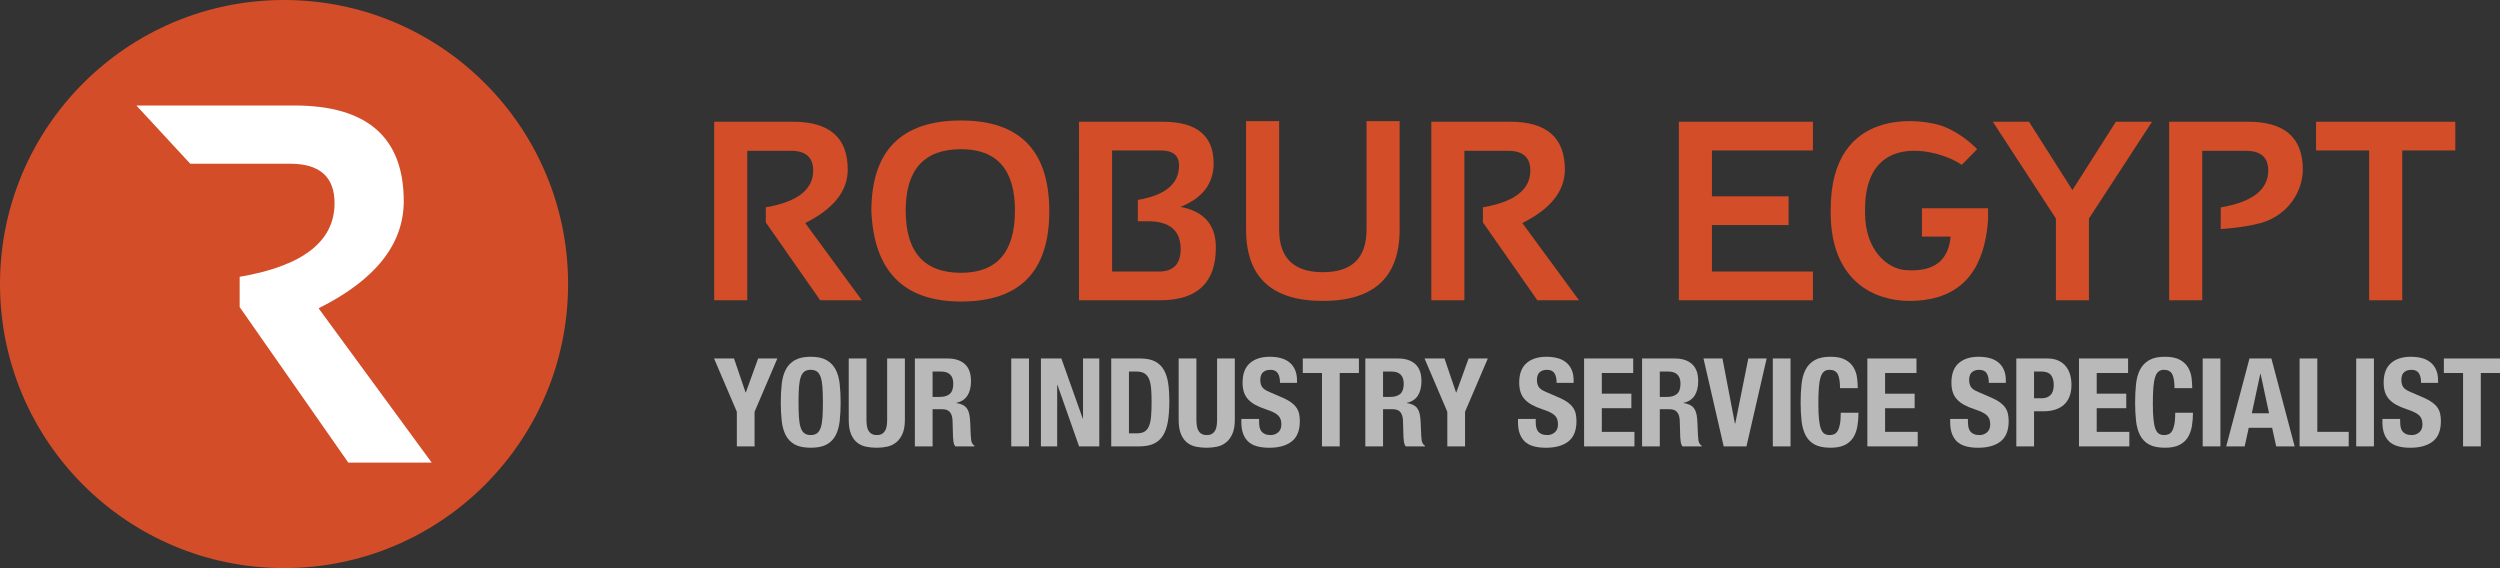
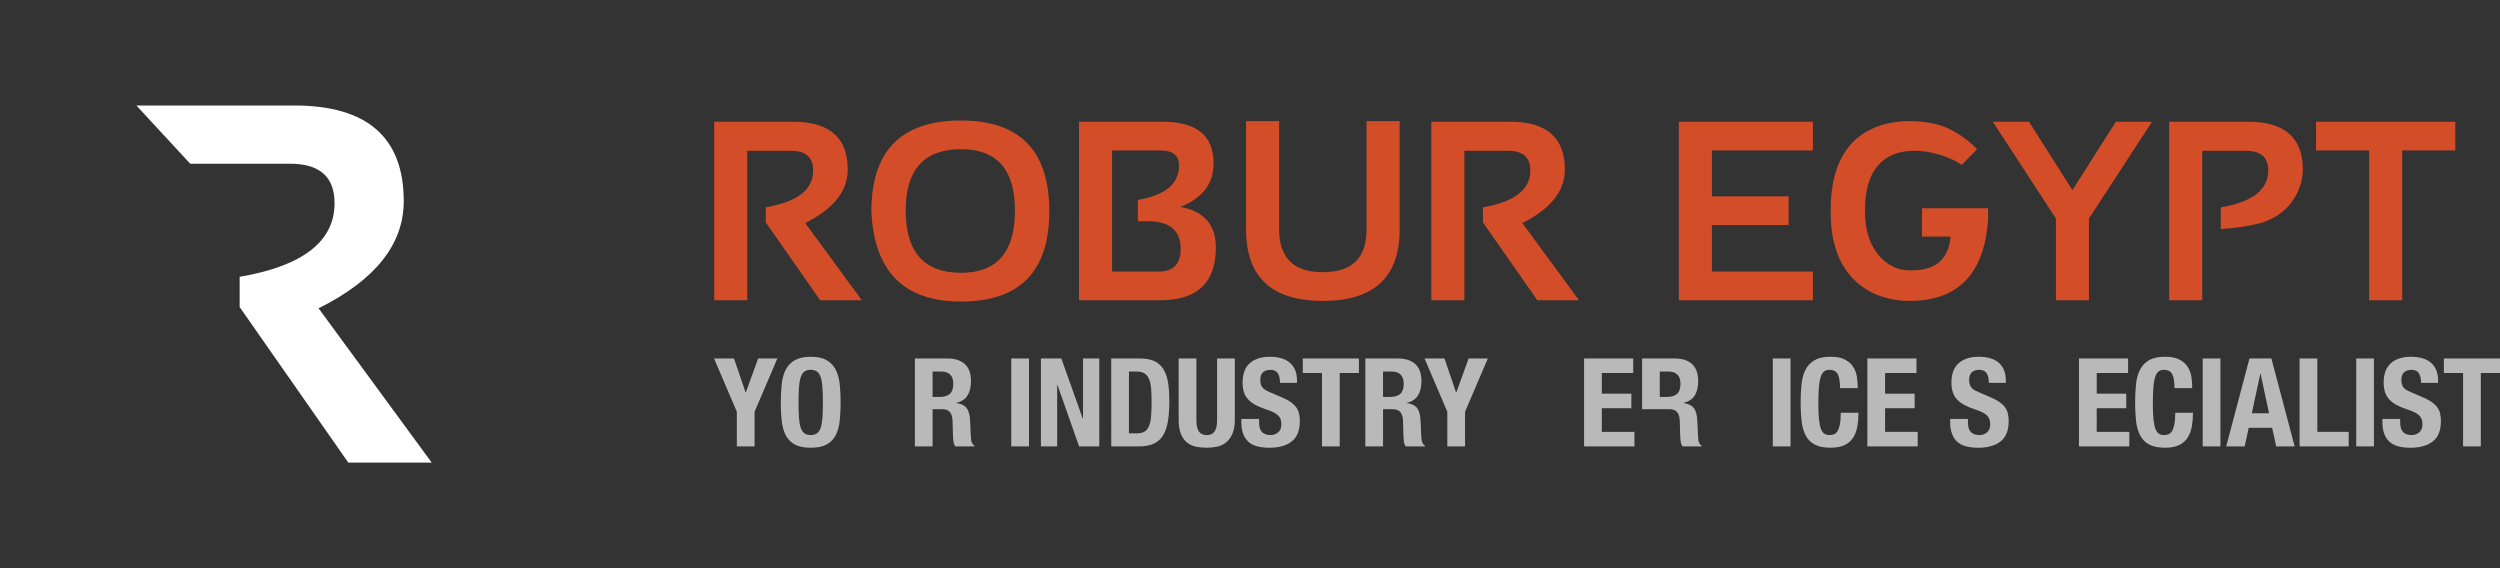
<svg xmlns="http://www.w3.org/2000/svg" version="1.1" id="ROBUR_Egypt" x="0px" y="0px" width="436.598px" height="99.213px" viewBox="0 0 436.598 99.213" style="enable-background:new 0 0 436.598 99.213;" xml:space="preserve">
  <rect x="0" y="0" width="436.598" height="99.213" fill="#333333" stroke="none" />
  <style type="text/css">
	.st0{fill:#B9B9BA;}
	.st1{fill:#D34D28;}
	.st2{fill:#FFFFFF;}
</style>
  <g>
    <path class="st0" d="M130.208,68.539h0.043l2.15-5.933h3.354l-3.978,9.309v6.041h-3.096v-6.041l-3.978-9.309h3.483   L130.208,68.539z" />
    <path class="st0" d="M136.518,67.067c0.108-0.981,0.344-1.824,0.71-2.526c0.366-0.702,0.893-1.25,1.581-1.645   s1.612-0.592,2.773-0.592s2.085,0.197,2.773,0.592s1.215,0.942,1.58,1.645c0.366,0.702,0.602,1.545,0.71,2.526   c0.108,0.981,0.162,2.053,0.162,3.214c0,1.176-0.054,2.251-0.162,3.225c-0.107,0.975-0.344,1.813-0.71,2.515   c-0.365,0.702-0.892,1.239-1.58,1.612c-0.688,0.372-1.612,0.559-2.773,0.559s-2.085-0.186-2.773-0.559   c-0.688-0.373-1.215-0.91-1.581-1.612c-0.365-0.702-0.602-1.541-0.71-2.515c-0.107-0.975-0.161-2.05-0.161-3.225   C136.357,69.119,136.411,68.048,136.518,67.067z M139.529,72.914c0.05,0.725,0.15,1.312,0.301,1.764   c0.151,0.451,0.366,0.781,0.645,0.988c0.28,0.208,0.648,0.312,1.107,0.312c0.459,0,0.828-0.104,1.107-0.312   c0.279-0.207,0.494-0.537,0.645-0.988c0.15-0.452,0.251-1.039,0.301-1.764c0.05-0.724,0.075-1.601,0.075-2.634   c0-1.031-0.025-1.906-0.075-2.623c-0.05-0.716-0.15-1.304-0.301-1.763c-0.151-0.459-0.366-0.792-0.645-1   c-0.28-0.207-0.649-0.311-1.107-0.311c-0.459,0-0.828,0.104-1.107,0.311c-0.279,0.208-0.494,0.541-0.645,1   c-0.15,0.459-0.251,1.047-0.301,1.763c-0.05,0.717-0.075,1.592-0.075,2.623   C139.454,71.313,139.478,72.191,139.529,72.914z" />
-     <path class="st0" d="M151.321,73.312c0,0.387,0.025,0.741,0.075,1.063c0.05,0.323,0.143,0.603,0.279,0.839   s0.323,0.423,0.559,0.559c0.237,0.137,0.534,0.205,0.893,0.205c0.373,0,0.673-0.068,0.903-0.205   c0.229-0.136,0.412-0.322,0.548-0.559c0.136-0.236,0.229-0.516,0.279-0.839c0.05-0.322,0.075-0.677,0.075-1.063   V62.606h3.096v10.707c0,0.975-0.136,1.78-0.409,2.418c-0.273,0.639-0.638,1.143-1.096,1.516   c-0.459,0.373-0.982,0.624-1.57,0.753c-0.588,0.129-1.197,0.193-1.827,0.193c-0.631,0-1.24-0.058-1.828-0.172   c-0.588-0.114-1.111-0.348-1.569-0.698c-0.459-0.351-0.825-0.85-1.097-1.495   c-0.273-0.644-0.409-1.483-0.409-2.515V62.606h3.096V73.312z" />
    <path class="st0" d="M165.49,62.606c1.29,0,2.293,0.326,3.01,0.978c0.716,0.652,1.075,1.645,1.075,2.978   c0,1.031-0.208,1.874-0.624,2.525c-0.415,0.652-1.06,1.072-1.935,1.258v0.043c0.774,0.115,1.34,0.366,1.699,0.753   c0.358,0.387,0.581,1.011,0.666,1.87c0.028,0.287,0.05,0.599,0.065,0.935c0.014,0.337,0.028,0.713,0.043,1.129   c0.029,0.816,0.072,1.44,0.129,1.87c0.086,0.431,0.273,0.725,0.559,0.882v0.129h-3.354   c-0.158-0.215-0.258-0.462-0.301-0.742c-0.043-0.279-0.072-0.569-0.086-0.87l-0.086-2.945   c-0.029-0.603-0.179-1.075-0.451-1.419c-0.273-0.345-0.731-0.517-1.376-0.517h-1.656v6.493h-3.096V62.606H165.49z    M164.157,69.314c0.745,0,1.319-0.176,1.72-0.527c0.401-0.351,0.602-0.942,0.602-1.773   c0-1.419-0.717-2.129-2.15-2.129h-1.462v4.43H164.157z" />
    <path class="st0" d="M176.605,62.606h3.096V77.956h-3.096V62.606z" />
    <path class="st0" d="M189.096,73.118h0.043V62.606h2.838V77.956h-3.526l-3.784-10.75h-0.043V77.956h-2.838V62.606   h3.569L189.096,73.118z" />
    <path class="st0" d="M199.137,62.606c1.075,0,1.942,0.175,2.602,0.526s1.172,0.853,1.538,1.505   c0.365,0.652,0.612,1.438,0.742,2.354c0.129,0.917,0.193,1.942,0.193,3.074c0,1.348-0.083,2.519-0.247,3.515   c-0.165,0.996-0.448,1.816-0.85,2.462c-0.401,0.644-0.939,1.125-1.612,1.44c-0.674,0.315-1.526,0.473-2.559,0.473   h-4.88V62.606H199.137z M198.535,75.677c0.545,0,0.982-0.093,1.312-0.279c0.33-0.185,0.591-0.494,0.785-0.925   c0.193-0.43,0.322-0.996,0.387-1.698c0.065-0.702,0.097-1.576,0.097-2.623c0-0.874-0.029-1.641-0.086-2.301   c-0.057-0.658-0.176-1.207-0.354-1.645c-0.18-0.436-0.445-0.767-0.796-0.988c-0.351-0.223-0.82-0.334-1.408-0.334   h-1.312v10.793H198.535z" />
    <path class="st0" d="M208.94,73.312c0,0.387,0.025,0.741,0.075,1.063c0.05,0.323,0.143,0.603,0.279,0.839   s0.323,0.423,0.559,0.559c0.237,0.137,0.534,0.205,0.893,0.205c0.373,0,0.673-0.068,0.903-0.205   c0.229-0.136,0.412-0.322,0.548-0.559c0.136-0.236,0.229-0.516,0.279-0.839c0.05-0.322,0.075-0.677,0.075-1.063   V62.606h3.096v10.707c0,0.975-0.136,1.78-0.409,2.418c-0.273,0.639-0.638,1.143-1.096,1.516   c-0.459,0.373-0.982,0.624-1.57,0.753c-0.588,0.129-1.197,0.193-1.827,0.193c-0.631,0-1.24-0.058-1.828-0.172   c-0.588-0.114-1.111-0.348-1.569-0.698c-0.459-0.351-0.825-0.85-1.097-1.495   c-0.273-0.644-0.409-1.483-0.409-2.515V62.606h3.096V73.312z" />
    <path class="st0" d="M219.884,73.613c0,0.358,0.029,0.684,0.086,0.978c0.057,0.294,0.165,0.542,0.323,0.742   c0.158,0.201,0.369,0.358,0.634,0.473c0.265,0.115,0.598,0.173,1,0.173c0.473,0,0.899-0.154,1.279-0.463   c0.38-0.308,0.57-0.784,0.57-1.43c0-0.344-0.047-0.642-0.14-0.892c-0.093-0.25-0.247-0.476-0.462-0.677   c-0.215-0.2-0.498-0.384-0.849-0.548c-0.352-0.165-0.785-0.334-1.301-0.506c-0.688-0.229-1.283-0.479-1.785-0.752   s-0.921-0.592-1.258-0.957c-0.337-0.365-0.584-0.788-0.742-1.268s-0.236-1.035-0.236-1.666   c0-1.52,0.423-2.651,1.269-3.397c0.846-0.745,2.006-1.118,3.483-1.118c0.688,0,1.322,0.075,1.903,0.227   c0.581,0.15,1.082,0.394,1.505,0.73s0.752,0.767,0.989,1.29c0.236,0.523,0.354,1.15,0.354,1.881v0.431h-2.967   c0-0.731-0.129-1.294-0.387-1.688c-0.258-0.394-0.688-0.591-1.29-0.591c-0.344,0-0.631,0.051-0.86,0.15   c-0.23,0.101-0.412,0.233-0.548,0.397c-0.136,0.165-0.23,0.355-0.279,0.57   c-0.05,0.215-0.075,0.438-0.075,0.666c0,0.474,0.1,0.871,0.301,1.193c0.201,0.323,0.63,0.62,1.29,0.893   l2.387,1.032c0.587,0.258,1.067,0.526,1.44,0.806c0.373,0.28,0.67,0.581,0.892,0.903s0.377,0.677,0.462,1.064   c0.086,0.387,0.129,0.816,0.129,1.29c0,1.619-0.47,2.799-1.408,3.536c-0.939,0.738-2.247,1.107-3.924,1.107   c-1.749,0-2.999-0.38-3.752-1.14c-0.752-0.759-1.128-1.849-1.128-3.268v-0.624h3.096V73.613z" />
    <path class="st0" d="M237.32,65.142h-3.354V77.956h-3.096V65.142h-3.354v-2.536h9.804V65.142z" />
    <path class="st0" d="M244.157,62.606c1.29,0,2.293,0.326,3.01,0.978c0.716,0.652,1.075,1.645,1.075,2.978   c0,1.031-0.208,1.874-0.624,2.525c-0.415,0.652-1.06,1.072-1.935,1.258v0.043c0.774,0.115,1.34,0.366,1.699,0.753   c0.358,0.387,0.581,1.011,0.666,1.87c0.028,0.287,0.05,0.599,0.065,0.935c0.014,0.337,0.028,0.713,0.043,1.129   c0.029,0.816,0.072,1.44,0.129,1.87c0.086,0.431,0.273,0.725,0.559,0.882v0.129h-3.354   c-0.158-0.215-0.258-0.462-0.301-0.742c-0.043-0.279-0.072-0.569-0.086-0.87l-0.086-2.945   c-0.029-0.603-0.179-1.075-0.451-1.419c-0.273-0.345-0.731-0.517-1.376-0.517h-1.656v6.493h-3.096V62.606H244.157z    M242.824,69.314c0.745,0,1.319-0.176,1.72-0.527c0.401-0.351,0.602-0.942,0.602-1.773   c0-1.419-0.717-2.129-2.15-2.129h-1.462v4.43H242.824z" />
    <path class="st0" d="M254.284,68.539h0.043l2.15-5.933h3.354l-3.978,9.309v6.041h-3.096v-6.041l-3.978-9.309h3.483   L254.284,68.539z" />
-     <path class="st0" d="M268.194,73.613c0,0.358,0.029,0.684,0.086,0.978c0.057,0.294,0.165,0.542,0.323,0.742   c0.158,0.201,0.369,0.358,0.634,0.473c0.265,0.115,0.598,0.173,1,0.173c0.473,0,0.899-0.154,1.279-0.463   c0.38-0.308,0.57-0.784,0.57-1.43c0-0.344-0.047-0.642-0.14-0.892c-0.093-0.25-0.247-0.476-0.462-0.677   c-0.215-0.2-0.498-0.384-0.849-0.548c-0.352-0.165-0.785-0.334-1.301-0.506c-0.688-0.229-1.283-0.479-1.785-0.752   s-0.921-0.592-1.258-0.957c-0.337-0.365-0.584-0.788-0.742-1.268s-0.236-1.035-0.236-1.666   c0-1.52,0.423-2.651,1.269-3.397c0.846-0.745,2.006-1.118,3.483-1.118c0.688,0,1.322,0.075,1.903,0.227   c0.581,0.15,1.082,0.394,1.505,0.73s0.752,0.767,0.989,1.29s0.354,1.15,0.354,1.881v0.431h-2.966   c0-0.731-0.129-1.294-0.387-1.688c-0.258-0.394-0.688-0.591-1.29-0.591c-0.344,0-0.631,0.051-0.86,0.15   c-0.23,0.101-0.412,0.233-0.548,0.397c-0.136,0.165-0.23,0.355-0.279,0.57   c-0.05,0.215-0.075,0.438-0.075,0.666c0,0.474,0.1,0.871,0.301,1.193c0.201,0.323,0.63,0.62,1.29,0.893   l2.387,1.032c0.587,0.258,1.067,0.526,1.44,0.806c0.372,0.28,0.67,0.581,0.892,0.903   c0.223,0.322,0.377,0.677,0.463,1.064c0.086,0.387,0.129,0.816,0.129,1.29c0,1.619-0.47,2.799-1.408,3.536   c-0.939,0.738-2.247,1.107-3.924,1.107c-1.749,0-2.999-0.38-3.752-1.14c-0.752-0.759-1.128-1.849-1.128-3.268   v-0.624h3.096V73.613z" />
    <path class="st0" d="M285.221,65.142h-5.482v3.612h5.16v2.537h-5.16v4.128h5.698v2.537h-8.794V62.606h8.578V65.142z" />
-     <path class="st0" d="M292.487,62.606c1.291,0,2.293,0.326,3.01,0.978c0.717,0.652,1.076,1.645,1.076,2.978   c0,1.031-0.209,1.874-0.623,2.525c-0.416,0.652-1.062,1.072-1.935,1.258v0.043c0.773,0.115,1.34,0.366,1.697,0.753   c0.359,0.387,0.582,1.011,0.668,1.87c0.027,0.287,0.049,0.599,0.065,0.935c0.014,0.337,0.027,0.713,0.043,1.129   c0.027,0.816,0.07,1.44,0.129,1.87c0.086,0.431,0.272,0.725,0.559,0.882v0.129h-3.353   c-0.158-0.215-0.258-0.462-0.301-0.742c-0.043-0.279-0.072-0.569-0.086-0.87l-0.086-2.945   c-0.029-0.603-0.18-1.075-0.453-1.419c-0.272-0.345-0.731-0.517-1.375-0.517h-1.655v6.493h-3.096V62.606H292.487z    M291.155,69.314c0.745,0,1.318-0.176,1.719-0.527c0.402-0.351,0.604-0.942,0.604-1.773   c0-1.419-0.717-2.129-2.15-2.129h-1.462v4.43H291.155z" />
-     <path class="st0" d="M302.98,73.957h0.065l2.279-11.351h3.203L305.001,77.956h-3.978l-3.526-15.35h3.312   L302.98,73.957z" />
+     <path class="st0" d="M292.487,62.606c1.291,0,2.293,0.326,3.01,0.978c0.717,0.652,1.076,1.645,1.076,2.978   c0,1.031-0.209,1.874-0.623,2.525c-0.416,0.652-1.062,1.072-1.935,1.258v0.043c0.773,0.115,1.34,0.366,1.697,0.753   c0.359,0.387,0.582,1.011,0.668,1.87c0.027,0.287,0.049,0.599,0.065,0.935c0.014,0.337,0.027,0.713,0.043,1.129   c0.027,0.816,0.07,1.44,0.129,1.87c0.086,0.431,0.272,0.725,0.559,0.882v0.129h-3.353   c-0.158-0.215-0.258-0.462-0.301-0.742c-0.043-0.279-0.072-0.569-0.086-0.87l-0.086-2.945   c-0.029-0.603-0.18-1.075-0.453-1.419c-0.272-0.345-0.731-0.517-1.375-0.517h-1.655h-3.096V62.606H292.487z    M291.155,69.314c0.745,0,1.318-0.176,1.719-0.527c0.402-0.351,0.604-0.942,0.604-1.773   c0-1.419-0.717-2.129-2.15-2.129h-1.462v4.43H291.155z" />
    <path class="st0" d="M309.602,62.606h3.096V77.956h-3.096V62.606z" />
    <path class="st0" d="M320.942,65.347c-0.265-0.509-0.749-0.764-1.451-0.764c-0.387,0-0.706,0.104-0.956,0.311   c-0.251,0.208-0.448,0.545-0.592,1.011s-0.244,1.075-0.301,1.827c-0.058,0.753-0.086,1.674-0.086,2.763   c0,1.161,0.039,2.1,0.118,2.817c0.078,0.717,0.2,1.271,0.365,1.666c0.165,0.395,0.373,0.659,0.624,0.795   c0.25,0.137,0.541,0.205,0.87,0.205c0.273,0,0.527-0.047,0.764-0.141c0.236-0.093,0.44-0.279,0.612-0.559   c0.172-0.279,0.309-0.674,0.409-1.183c0.1-0.509,0.15-1.179,0.15-2.01h3.096   c0,0.831-0.065,1.619-0.193,2.364c-0.129,0.746-0.369,1.397-0.721,1.957c-0.351,0.559-0.846,0.996-1.483,1.312   c-0.638,0.314-1.466,0.473-2.483,0.473c-1.16,0-2.085-0.186-2.773-0.559c-0.688-0.373-1.215-0.91-1.58-1.612   c-0.365-0.702-0.602-1.541-0.709-2.515s-0.161-2.05-0.161-3.225c0-1.161,0.054-2.232,0.161-3.214   s0.344-1.824,0.709-2.526c0.365-0.702,0.893-1.25,1.58-1.645c0.689-0.395,1.613-0.592,2.773-0.592   c1.103,0,1.975,0.18,2.612,0.538s1.114,0.814,1.43,1.365c0.315,0.552,0.513,1.146,0.592,1.784   c0.078,0.638,0.118,1.236,0.118,1.795h-3.096C321.341,66.669,321.208,65.856,320.942,65.347z" />
    <path class="st0" d="M334.692,65.142h-5.482v3.612h5.16v2.537h-5.16v4.128h5.697v2.537h-8.793V62.606h8.578V65.142z" />
    <path class="st0" d="M343.678,73.613c0,0.358,0.028,0.684,0.086,0.978c0.057,0.294,0.164,0.542,0.322,0.742   c0.157,0.201,0.369,0.358,0.634,0.473c0.266,0.115,0.599,0.173,1,0.173c0.474,0,0.899-0.154,1.279-0.463   c0.38-0.308,0.57-0.784,0.57-1.43c0-0.344-0.047-0.642-0.141-0.892c-0.093-0.25-0.247-0.476-0.462-0.677   c-0.215-0.2-0.498-0.384-0.85-0.548c-0.351-0.165-0.784-0.334-1.3-0.506c-0.689-0.229-1.283-0.479-1.785-0.752   s-0.921-0.592-1.258-0.957c-0.337-0.365-0.584-0.788-0.741-1.268c-0.158-0.48-0.236-1.035-0.236-1.666   c0-1.52,0.422-2.651,1.268-3.397c0.846-0.745,2.007-1.118,3.483-1.118c0.689,0,1.322,0.075,1.902,0.227   c0.581,0.15,1.082,0.394,1.506,0.73c0.422,0.337,0.752,0.767,0.988,1.29s0.355,1.15,0.355,1.881v0.431h-2.968   c0-0.731-0.129-1.294-0.387-1.688c-0.258-0.394-0.688-0.591-1.29-0.591c-0.344,0-0.631,0.051-0.86,0.15   c-0.229,0.101-0.412,0.233-0.548,0.397c-0.137,0.165-0.23,0.355-0.279,0.57   c-0.051,0.215-0.075,0.438-0.075,0.666c0,0.474,0.1,0.871,0.301,1.193c0.2,0.323,0.631,0.62,1.29,0.893   l2.387,1.032c0.587,0.258,1.067,0.526,1.44,0.806c0.372,0.28,0.67,0.581,0.893,0.903   c0.222,0.322,0.376,0.677,0.462,1.064c0.086,0.387,0.129,0.816,0.129,1.29c0,1.619-0.47,2.799-1.408,3.536   c-0.94,0.738-2.247,1.107-3.924,1.107c-1.749,0-2.999-0.38-3.752-1.14c-0.752-0.759-1.129-1.849-1.129-3.268   v-0.624h3.097V73.613z" />
-     <path class="st0" d="M357.545,62.606c0.788,0,1.451,0.132,1.988,0.397c0.538,0.266,0.971,0.612,1.301,1.043   c0.33,0.43,0.566,0.921,0.71,1.473c0.143,0.552,0.215,1.114,0.215,1.688c0,0.788-0.118,1.476-0.354,2.064   c-0.236,0.588-0.566,1.067-0.989,1.44c-0.423,0.372-0.935,0.652-1.537,0.838c-0.603,0.186-1.269,0.279-2,0.279   h-1.655v6.128h-3.096V62.606H357.545z M356.599,69.55c0.616,0,1.114-0.186,1.494-0.559   c0.38-0.372,0.57-0.953,0.57-1.741c0-0.774-0.165-1.361-0.495-1.763c-0.33-0.401-0.881-0.603-1.655-0.603   h-1.29V69.55H356.599z" />
    <path class="st0" d="M371.649,65.142h-5.482v3.612h5.16v2.537h-5.16v4.128h5.697v2.537h-8.793V62.606h8.578V65.142z" />
    <path class="st0" d="M379.356,65.347c-0.265-0.509-0.749-0.764-1.451-0.764c-0.387,0-0.706,0.104-0.956,0.311   c-0.251,0.208-0.448,0.545-0.592,1.011s-0.244,1.075-0.301,1.827c-0.058,0.753-0.086,1.674-0.086,2.763   c0,1.161,0.039,2.1,0.118,2.817c0.078,0.717,0.2,1.271,0.365,1.666c0.165,0.395,0.373,0.659,0.624,0.795   c0.25,0.137,0.541,0.205,0.87,0.205c0.273,0,0.527-0.047,0.764-0.141c0.236-0.093,0.44-0.279,0.612-0.559   c0.172-0.279,0.309-0.674,0.409-1.183c0.1-0.509,0.15-1.179,0.15-2.01h3.096   c0,0.831-0.065,1.619-0.193,2.364c-0.129,0.746-0.369,1.397-0.721,1.957c-0.351,0.559-0.846,0.996-1.483,1.312   c-0.638,0.314-1.466,0.473-2.483,0.473c-1.16,0-2.085-0.186-2.773-0.559c-0.688-0.373-1.215-0.91-1.58-1.612   c-0.365-0.702-0.602-1.541-0.709-2.515s-0.161-2.05-0.161-3.225c0-1.161,0.054-2.232,0.161-3.214   s0.344-1.824,0.709-2.526c0.365-0.702,0.893-1.25,1.58-1.645c0.689-0.395,1.613-0.592,2.773-0.592   c1.103,0,1.975,0.18,2.612,0.538s1.114,0.814,1.43,1.365c0.315,0.552,0.513,1.146,0.592,1.784   c0.078,0.638,0.118,1.236,0.118,1.795h-3.096C379.754,66.669,379.621,65.856,379.356,65.347z" />
    <path class="st0" d="M384.677,62.606h3.096V77.956h-3.096V62.606z" />
    <path class="st0" d="M396.674,62.606l4.064,15.35h-3.226l-0.709-3.246h-4.085l-0.71,3.246h-3.225l4.064-15.35H396.674z    M396.266,72.173l-1.484-6.901h-0.043l-1.483,6.901H396.266z" />
    <path class="st0" d="M401.598,62.606h3.096v12.813h5.482v2.537h-8.578V62.606z" />
    <path class="st0" d="M411.486,62.606h3.096V77.956h-3.096V62.606z" />
    <path class="st0" d="M419.162,73.613c0,0.358,0.028,0.684,0.086,0.978c0.057,0.294,0.164,0.542,0.322,0.742   c0.157,0.201,0.369,0.358,0.634,0.473c0.266,0.115,0.599,0.173,1,0.173c0.474,0,0.899-0.154,1.279-0.463   c0.38-0.308,0.57-0.784,0.57-1.43c0-0.344-0.047-0.642-0.141-0.892c-0.093-0.25-0.247-0.476-0.462-0.677   c-0.215-0.2-0.498-0.384-0.85-0.548c-0.351-0.165-0.784-0.334-1.3-0.506c-0.689-0.229-1.283-0.479-1.785-0.752   s-0.921-0.592-1.258-0.957c-0.337-0.365-0.584-0.788-0.741-1.268c-0.158-0.48-0.236-1.035-0.236-1.666   c0-1.52,0.422-2.651,1.268-3.397c0.846-0.745,2.007-1.118,3.483-1.118c0.689,0,1.322,0.075,1.902,0.227   c0.581,0.15,1.082,0.394,1.506,0.73c0.422,0.337,0.752,0.767,0.988,1.29s0.355,1.15,0.355,1.881v0.431h-2.968   c0-0.731-0.129-1.294-0.387-1.688c-0.258-0.394-0.688-0.591-1.29-0.591c-0.344,0-0.631,0.051-0.86,0.15   c-0.229,0.101-0.412,0.233-0.548,0.397c-0.137,0.165-0.23,0.355-0.279,0.57   c-0.051,0.215-0.075,0.438-0.075,0.666c0,0.474,0.1,0.871,0.301,1.193c0.2,0.323,0.631,0.62,1.29,0.893   l2.387,1.032c0.587,0.258,1.067,0.526,1.44,0.806c0.372,0.28,0.67,0.581,0.893,0.903   c0.222,0.322,0.376,0.677,0.462,1.064c0.086,0.387,0.129,0.816,0.129,1.29c0,1.619-0.47,2.799-1.408,3.536   c-0.94,0.738-2.247,1.107-3.924,1.107c-1.749,0-2.999-0.38-3.752-1.14c-0.752-0.759-1.129-1.849-1.129-3.268   v-0.624h3.097V73.613z" />
    <path class="st0" d="M436.598,65.142h-3.353V77.956h-3.096V65.142h-3.354v-2.536h9.804V65.142z" />
  </g>
  <g>
    <path class="st1" d="M206.145,36.131c3.867-1.526,5.8-4.063,5.8-7.61c0-4.841-2.966-7.261-8.898-7.261h-14.609   V52.441h14.153c6.497,0,9.747-3.073,9.747-9.222C212.338,39.264,210.275,36.902,206.145,36.131z M202.35,47.426h-8.132   V26.275h8.46c2.151,0,3.228,0.872,3.228,2.616c0,3.214-2.402,5.22-7.199,6.018v3.729h1.745   c3.824,0,5.737,1.622,5.737,4.863C206.189,46.118,204.91,47.426,202.35,47.426z" />
    <path class="st1" d="M167.83,21.042c-10.437,0-15.656,5.285-15.656,15.853c0.466,10.511,5.683,15.765,15.656,15.765   c10.278,0,15.418-5.254,15.418-15.765C183.248,26.326,178.109,21.042,167.83,21.042z M167.83,47.644   c-6.441,0-9.661-3.627-9.661-10.881c0-7.137,3.22-10.706,9.661-10.706c6.28,0,9.42,3.569,9.42,10.706   C177.25,44.017,174.11,47.644,167.83,47.644z" />
    <path class="st1" d="M148.048,29.604c0-5.562-3.181-8.344-9.542-8.344h-13.781l0,0h-0v31.181   l5.774,0V26.336h7.636c2.587,0,3.88,1.148,3.88,3.442c0,3.341-2.761,5.483-8.278,6.427v2.636l9.504,13.6   h7.276l-9.896-13.491C145.571,36.481,148.048,33.366,148.048,29.604z" />
    <path class="st1" d="M273.288,29.604c0-5.562-3.181-8.344-9.542-8.344h-13.781l0,0h-0v31.181   l5.774,0V26.336h7.636c2.587,0,3.88,1.148,3.88,3.442c0,3.341-2.761,5.483-8.278,6.427v2.636l9.504,13.6   h7.276l-9.896-13.491C270.811,36.481,273.288,33.366,273.288,29.604z" />
    <path class="st1" d="M238.651,40.079c0,4.972-2.543,7.457-7.63,7.457c-5.088,0-7.633-2.486-7.633-7.457V21.152   h-5.777v18.927c0,8.316,4.469,12.473,13.411,12.473c8.938,0,13.41-4.157,13.41-12.473V21.152h-5.78V40.079z" />
    <polygon class="st1" points="293.194,52.441 316.607,52.441 316.607,47.426 298.974,47.426 298.974,39.301    312.364,39.301 312.364,34.286 298.974,34.286 298.974,26.276 316.607,26.276 316.607,21.261 293.194,21.26  " />
    <polygon class="st1" points="369.511,21.26 361.927,33.195 354.343,21.26 348.026,21.26 359.041,38.16    359.041,52.441 364.813,52.441 364.813,38.16 375.829,21.26  " />
    <polygon class="st1" points="404.473,26.276 413.742,26.276 413.742,52.44 419.522,52.44 419.522,26.276    428.792,26.276 428.792,21.261 404.473,21.261  " />
    <path class="st1" d="M347.195,36.367h-11.548v4.955h5.006c-0.316,3.413-2.089,6.274-7.862,5.854   c-3.029-0.22-7.084-3.29-7.084-10.055v-0.528c0-14.186,13.393-10.335,16.889-7.801l2.689-2.731   c0,0-2.316-2.566-5.826-3.966c-3.317-1.324-19.75-3.962-19.75,14.498v0.528c0,12.104,7.774,15.43,13.746,15.43   c7.586,0,12.025-3.76,13.384-11.23c0,0,0.331-1.972,0.357-3.053C347.206,37.793,347.195,36.367,347.195,36.367" />
    <path class="st1" d="M392.614,21.26h-13.794V52.44l5.779,0.001V26.341h7.642c2.589,0,3.884,1.149,3.884,3.444   c0,3.344-2.764,5.488-8.286,6.433l-0.015,3.78c0,0,3.782-0.187,6.906-1.033c4.876-1.319,7.434-5.589,7.434-9.354   C402.165,24.044,398.981,21.26,392.614,21.26" />
  </g>
  <g>
-     <circle class="st1" cx="49.606" cy="49.606" r="49.606" />
    <path class="st2" d="M55.637,53.841c9.915-4.947,14.872-11.179,14.872-18.709c0-11.131-6.373-16.707-19.1-16.707   H23.82l9.4,10.165h17.439c5.178,0,7.768,2.3,7.768,6.891c0,6.683-5.529,10.973-16.573,12.861v5.281   l18.972,27.163h14.566L55.637,53.841L55.637,53.841z" />
  </g>
  <g>
</g>
  <g>
</g>
  <g>
</g>
  <g>
</g>
  <g>
</g>
  <g>
</g>
</svg>